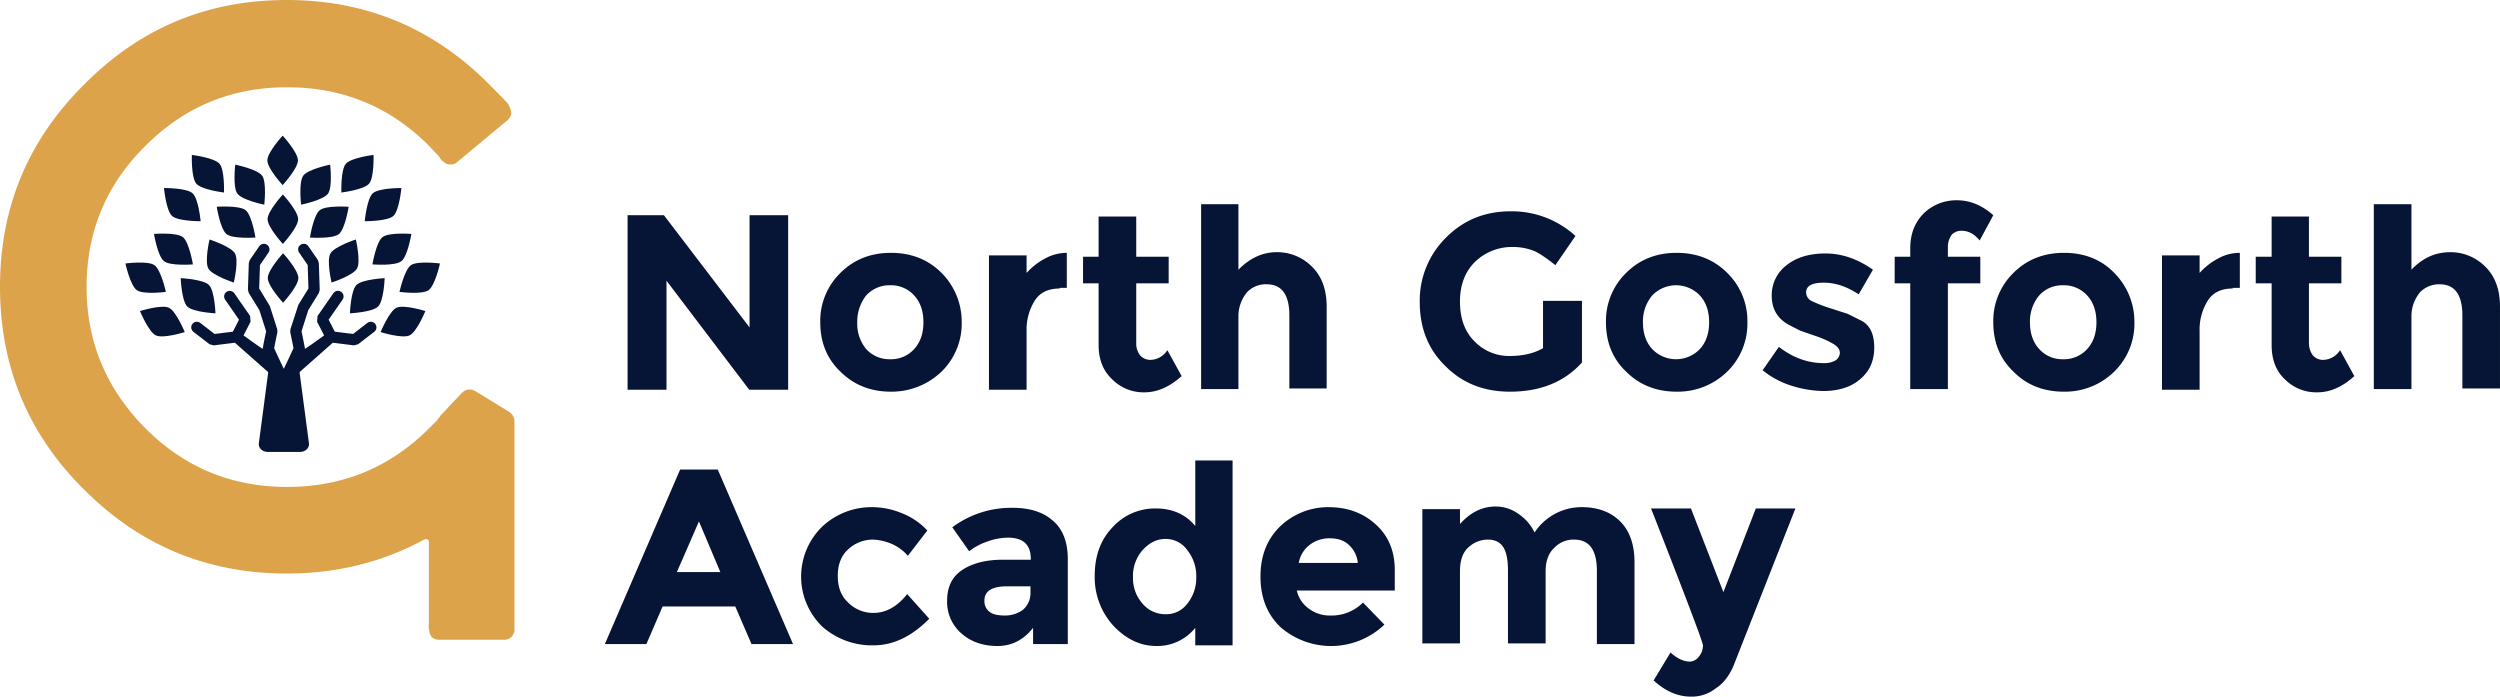
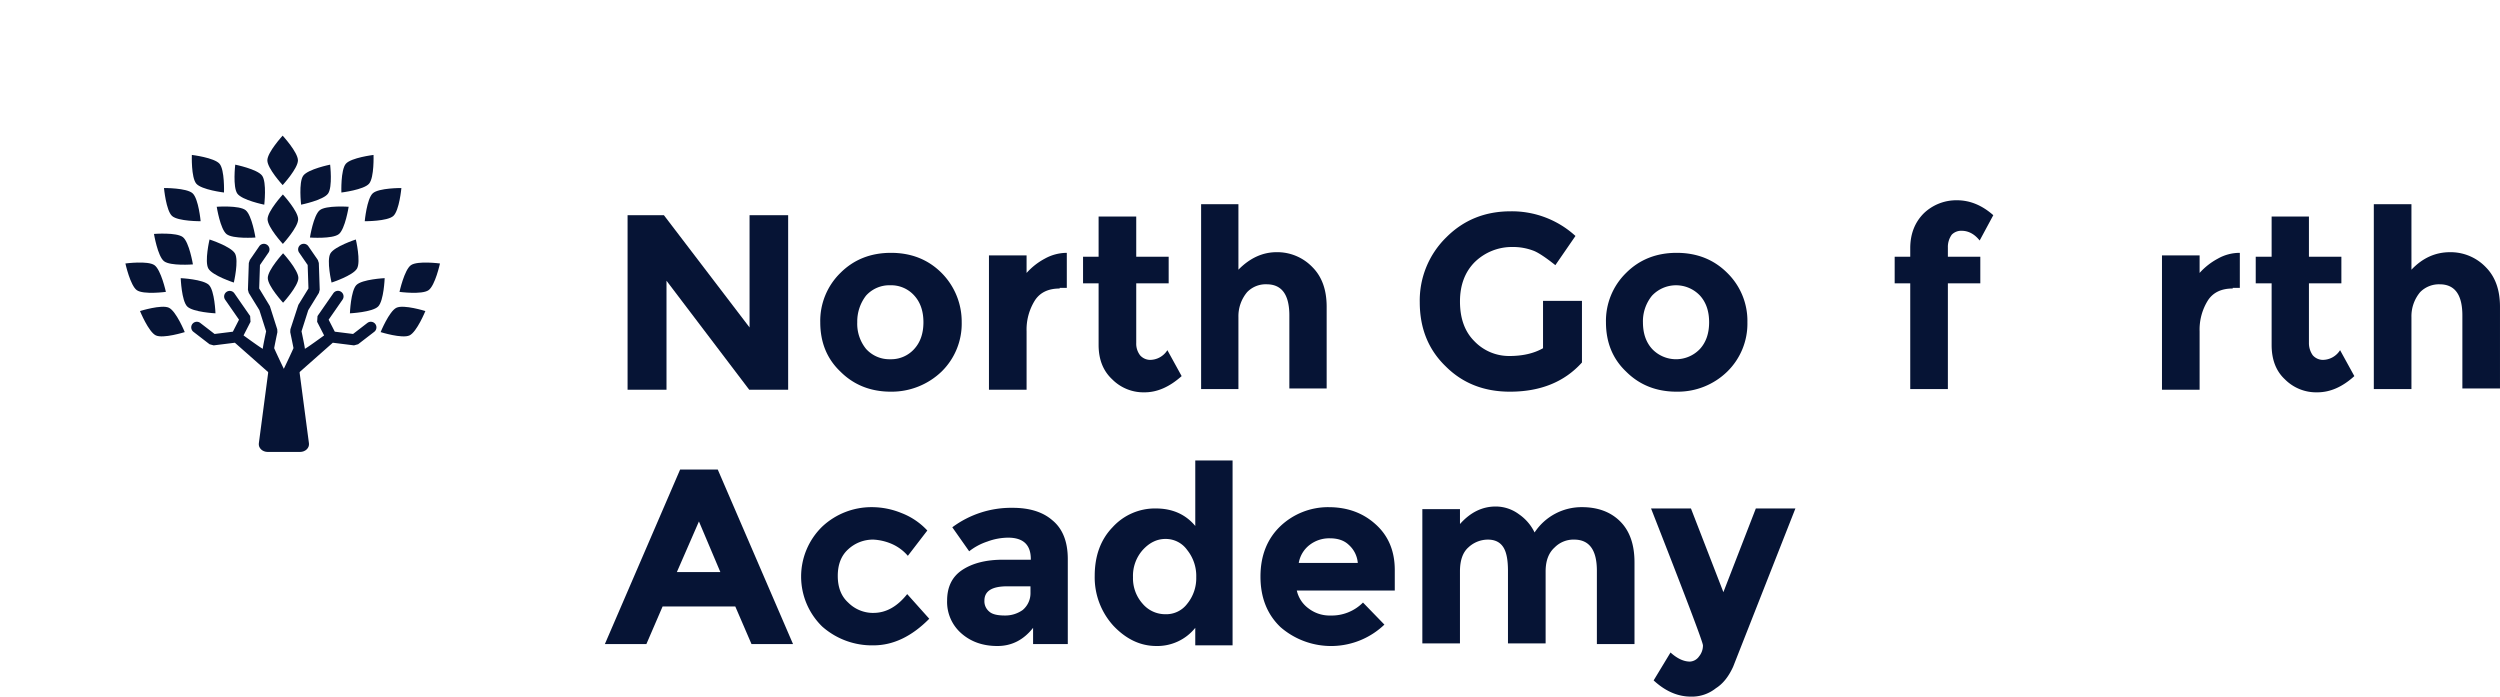
<svg xmlns="http://www.w3.org/2000/svg" id="north-gosforth-academy-v2" width="1076.641" height="300" viewBox="0 0 1076.641 300">
  <path id="Path_3767" data-name="Path 3767" d="M248.511,183.145a15.128,15.128,0,0,1-10.9-4.47q-4.471-4.052-4.473-11.457t4.473-11.456a15.659,15.659,0,0,1,10.9-4.191,22.889,22.889,0,0,1,8.1,1.956,19.247,19.247,0,0,1,6.706,5.03l8.383-10.9a29.684,29.684,0,0,0-11.178-7.543,33.607,33.607,0,0,0-12.573-2.516,30.985,30.985,0,0,0-21.514,8.382,30.028,30.028,0,0,0,0,43.03,32.311,32.311,0,0,0,22.073,8.1q12.714,0,24.029-11.456l-9.5-10.617q-6.426,8.1-14.53,8.1" transform="translate(127.654 80.813)" fill="#061435" />
  <path id="Path_3768" data-name="Path 3768" d="M196.52,127.391l-32.411,75.16H181.99l6.986-16.2h31.294l6.986,16.2h17.883l-32.413-75.16Zm-1.4,44.146,9.5-21.794,9.221,21.794Z" transform="translate(96.382 74.817)" fill="#061435" />
  <path id="Path_3769" data-name="Path 3769" d="M300.547,114.062q0,9.36,5.868,14.81a18.949,18.949,0,0,0,13.97,5.587q8.1,0,15.925-6.986L330.164,116.3a8.869,8.869,0,0,1-7.545,4.19,5.869,5.869,0,0,1-4.19-1.957,8.216,8.216,0,0,1-1.676-5.308v-25.7h13.97V76.062h-13.97V58.74H300.547V76.062h-6.7V87.519h6.7Z" transform="translate(172.574 34.498)" fill="#061435" />
  <path id="Path_3770" data-name="Path 3770" d="M285.185,137.777A42.5,42.5,0,0,0,259.2,146.16l7.265,10.336a25.445,25.445,0,0,1,7.824-4.19,26.1,26.1,0,0,1,8.941-1.676q9.779,0,9.779,9.221v.279H280.993q-10.9,0-17.6,4.47-6.426,4.331-6.427,13.132a17.96,17.96,0,0,0,6.287,14.251q6.148,5.307,15.368,5.31t15.367-7.825v6.986h14.949v-36.6q0-11.317-6.706-16.765-6.147-5.31-17.043-5.308m7.683,36.6a9.417,9.417,0,0,1-3.352,7.4,12.969,12.969,0,0,1-7.684,2.375q-4.891,0-6.706-1.676a5.735,5.735,0,0,1-2.1-4.751q0-6.145,9.779-6.146h10.059Z" transform="translate(150.915 80.917)" fill="#061435" />
  <path id="Path_3771" data-name="Path 3771" d="M284.523,102.406a23.636,23.636,0,0,1,3.632-13.411q3.352-5.031,10.617-5.03v-.279h3.073V68.6a19.6,19.6,0,0,0-9.5,2.514,28.6,28.6,0,0,0-7.824,6.148V69.714H268.317v57.838h16.206Z" transform="translate(157.583 40.288)" fill="#061435" />
  <path id="Path_3772" data-name="Path 3772" d="M466.175,128.391a30.458,30.458,0,0,0,21.794-8.662,28.874,28.874,0,0,0,8.662-21.235,28.874,28.874,0,0,0-8.662-21.235Q479.307,68.6,466.175,68.6t-21.793,8.662a28.867,28.867,0,0,0-8.662,21.235q0,12.993,8.662,21.235,8.661,8.662,21.793,8.662M455.558,87.038a14.189,14.189,0,0,1,20.675,0q3.914,4.331,3.913,11.456t-3.913,11.456a14.189,14.189,0,0,1-20.675,0q-3.914-4.331-3.913-11.456a17.43,17.43,0,0,1,3.913-11.456" transform="translate(255.899 40.287)" fill="#061435" />
  <path id="Path_3773" data-name="Path 3773" d="M274.8,77.259Q266.138,68.6,253.005,68.6t-21.794,8.662a28.874,28.874,0,0,0-8.662,21.235q0,12.993,8.662,21.235,8.662,8.662,21.794,8.662a31.081,31.081,0,0,0,21.792-8.662,28.869,28.869,0,0,0,8.663-21.235A29.783,29.783,0,0,0,274.8,77.259m-11.733,32.69a13.332,13.332,0,0,1-10.338,4.47,13.487,13.487,0,0,1-10.478-4.47,17.153,17.153,0,0,1-3.773-11.456,18.217,18.217,0,0,1,3.773-11.456,13.487,13.487,0,0,1,10.478-4.47,13.332,13.332,0,0,1,10.338,4.47q3.912,4.331,3.911,11.456t-3.911,11.456" transform="translate(130.704 40.287)" fill="#061435" />
  <path id="Path_3774" data-name="Path 3774" d="M340.318,153.145q-6.286-7.543-17.043-7.543a24.672,24.672,0,0,0-18.581,8.1q-7.686,7.962-7.684,20.956a30.914,30.914,0,0,0,8.1,21.514q8.243,8.662,18.441,8.662a20.915,20.915,0,0,0,16.763-7.824v7.544h16.067V124.926H340.318Zm-3.492,33.53a11.272,11.272,0,0,1-9.36,4.47,12.731,12.731,0,0,1-9.779-4.47,16.4,16.4,0,0,1-4.19-11.456,16.775,16.775,0,0,1,4.19-11.735q4.331-4.752,9.779-4.751a11.27,11.27,0,0,1,9.36,4.751,17.844,17.844,0,0,1,3.911,11.735,17.438,17.438,0,0,1-3.911,11.456" transform="translate(174.435 73.369)" fill="#061435" />
-   <path id="Path_3775" data-name="Path 3775" d="M571.264,68.6q-13.133,0-21.8,8.662a28.873,28.873,0,0,0-8.66,21.235q0,12.993,8.66,21.235,8.524,8.662,21.8,8.662a30.286,30.286,0,0,0,21.652-8.662,28.873,28.873,0,0,0,8.662-21.235,29.788,29.788,0,0,0-8.662-21.235Q584.535,68.6,571.264,68.6m10.057,41.352a13.489,13.489,0,0,1-10.478,4.47,13.332,13.332,0,0,1-10.338-4.47q-3.909-4.331-3.911-11.456A17.447,17.447,0,0,1,560.5,87.038a13.332,13.332,0,0,1,10.338-4.47,13.489,13.489,0,0,1,10.478,4.47q3.914,4.331,3.913,11.456t-3.913,11.456" transform="translate(317.617 40.287)" fill="#061435" />
  <path id="Path_3776" data-name="Path 3776" d="M602.78,77.258V69.714H586.574v57.84H602.78V102.4a23.648,23.648,0,0,1,3.632-13.41q3.355-5.029,10.617-5.03v-.278H620.1V68.6a19.067,19.067,0,0,0-9.5,2.516,28.645,28.645,0,0,0-7.824,6.144" transform="translate(344.496 40.288)" fill="#061435" />
  <path id="Path_3777" data-name="Path 3777" d="M536.963,74.736a9.057,9.057,0,0,1,1.676-5.589,5.686,5.686,0,0,1,4.19-1.676q4.471,0,7.824,4.19l5.868-10.9q-7.267-6.429-15.647-6.427a20.206,20.206,0,0,0-14.25,5.589q-5.869,5.867-5.868,15.087v3.632h-6.706V90.1h6.706v45.543h16.206V90.1h13.97V78.647h-13.97Z" transform="translate(301.903 31.913)" fill="#061435" />
  <path id="Path_3778" data-name="Path 3778" d="M640.789,120.489a5.876,5.876,0,0,1-4.191-1.956,9,9,0,0,1-1.676-5.31v-25.7h13.972V76.064H634.922V58.74H618.856V76.064H612.01V87.519h6.846v26.543q0,9.5,5.727,14.81a18.958,18.958,0,0,0,13.971,5.587q8.243,0,15.925-6.984L648.334,116.3a8.867,8.867,0,0,1-7.544,4.19" transform="translate(359.435 34.498)" fill="#061435" />
  <path id="Path_3779" data-name="Path 3779" d="M692.245,82.5a20.971,20.971,0,0,0-15.369-6.425q-9.5,0-16.623,7.543V55.4H644.047v79.63h16.206V104.012a16.135,16.135,0,0,1,3.771-10.757,11.375,11.375,0,0,1,8.383-3.352q9.779,0,9.779,13.411v31.433h16.2v-35.2q0-10.9-6.146-17.044" transform="translate(378.25 32.534)" fill="#061435" />
-   <path id="Path_3780" data-name="Path 3780" d="M520.421,97.552l-5.589-2.794-7.822-2.514a62.427,62.427,0,0,1-7.824-3.075,4.165,4.165,0,0,1-2.235-3.632q0-4.19,7.545-4.192t15.087,5.03l6.146-10.617q-9.916-6.986-20.4-6.986T488.568,73.8a16.142,16.142,0,0,0-6.427,13.132q0,7.964,6.427,12.014,1.117.7,5.867,3.073l7.265,2.516a39.243,39.243,0,0,1,7.265,3.352q2.515,1.676,2.514,3.632a4.053,4.053,0,0,1-1.955,3.354,9.592,9.592,0,0,1-5.029,1.117q-10.2,0-19.28-6.986l-6.986,10.059a37.694,37.694,0,0,0,12.573,6.706,47.883,47.883,0,0,0,13.411,2.235q10.059,0,15.927-5.029,6.147-5.031,6.147-13.692,0-8.94-5.868-11.735" transform="translate(280.865 40.39)" fill="#061435" />
  <path id="Path_3781" data-name="Path 3781" d="M424.039,135.008q19.7,0,31.013-12.573V95.891H438.288v20.4q-5.869,3.352-14.53,3.352a20.652,20.652,0,0,1-15.087-6.425q-6.145-6.148-6.148-17.044,0-10.617,6.426-17.044A22.885,22.885,0,0,1,425.155,72.7a24.622,24.622,0,0,1,9.221,1.676q3.074,1.257,9.222,6.146l8.659-12.573a40.561,40.561,0,0,0-27.938-10.617q-16.488,0-27.662,11.176A38.018,38.018,0,0,0,385.2,96.449q0,16.9,11.178,27.662,10.893,10.9,27.662,10.9" transform="translate(226.228 33.671)" fill="#061435" />
  <path id="Path_3782" data-name="Path 3782" d="M454.637,137.7a24.249,24.249,0,0,0-20.4,10.9,20.157,20.157,0,0,0-6.706-7.822,16.733,16.733,0,0,0-10.058-3.354q-8.66,0-15.367,7.544v-6.427H385.9V196.38h16.2V165.365q0-7.124,3.633-10.338a12.319,12.319,0,0,1,8.381-3.352q4.612,0,6.706,3.352,1.955,3.074,1.954,10.059V196.38H438.99V165.365q0-6.845,3.913-10.338a11.372,11.372,0,0,1,8.383-3.352q9.778,0,9.779,13.411v31.573h16.2v-35.2q0-11.457-6.146-17.6T454.637,137.7" transform="translate(226.642 80.709)" fill="#061435" />
  <path id="Path_3783" data-name="Path 3783" d="M363.878,103.314v31.433h16.067V99.541q0-10.9-6.148-17.043a20.976,20.976,0,0,0-15.368-6.427q-9.078,0-16.484,7.544V55.395H325.878v79.632h16.067V104.012a16.129,16.129,0,0,1,3.771-10.757A11.087,11.087,0,0,1,354.1,89.9q9.781,0,9.781,13.413" transform="translate(191.389 32.534)" fill="#061435" />
  <path id="Path_3784" data-name="Path 3784" d="M479.107,174l-13.97-36.043H447.953q22.352,57,22.352,58.954a7.405,7.405,0,0,1-1.676,4.751,5.1,5.1,0,0,1-3.911,2.235q-4.052,0-8.382-3.911L449.07,212q7.545,6.986,16.067,6.984a16.516,16.516,0,0,0,10.757-3.632q4.469-2.793,7.4-9.221l26.824-68.175H493.079Z" transform="translate(263.083 81.02)" fill="#061435" />
  <path id="Path_3785" data-name="Path 3785" d="M371.324,137.6a29.864,29.864,0,0,0-20.678,8.1q-8.662,8.243-8.662,21.8t8.662,21.794a33.213,33.213,0,0,0,44.706-1.117l-9.221-9.5a18.962,18.962,0,0,1-13.97,5.587,14.9,14.9,0,0,1-9.5-3.073,13.06,13.06,0,0,1-5.03-7.684h42.191v-8.8q0-12.433-8.383-19.838-8.1-7.262-20.116-7.265M358.47,161.63a12.422,12.422,0,0,1,4.751-7.824,13.789,13.789,0,0,1,8.66-2.794q5.169,0,8.1,2.794a11.721,11.721,0,0,1,3.913,7.824Z" transform="translate(200.848 80.813)" fill="#061435" />
  <path id="Path_3786" data-name="Path 3786" d="M85.709,47.453c0-3.487-6.587-10.648-6.587-10.648s-6.586,7.16-6.586,10.648S79.122,58.1,79.122,58.1s6.587-7.162,6.587-10.648" transform="translate(42.601 21.616)" fill="#061435" />
  <path id="Path_3787" data-name="Path 3787" d="M72.594,63.409c0,3.487,6.587,10.648,6.587,10.648s6.586-7.16,6.586-10.648-6.586-10.648-6.586-10.648-6.587,7.162-6.587,10.648" transform="translate(42.635 30.987)" fill="#061435" />
  <path id="Path_3788" data-name="Path 3788" d="M79.24,90.013s6.587-7.162,6.587-10.648S79.24,68.716,79.24,68.716s-6.587,7.162-6.587,10.649S79.24,90.013,79.24,90.013" transform="translate(42.669 40.357)" fill="#061435" />
  <path id="Path_3789" data-name="Path 3789" d="M76.44,61.912s1.127-9.665-.919-12.487-11.584-4.752-11.584-4.752-1.127,9.665.919,12.487S76.44,61.912,76.44,61.912" transform="translate(37.368 26.236)" fill="#061435" />
  <path id="Path_3790" data-name="Path 3790" d="M63.037,67.919c2.729,2.17,12.435,1.471,12.435,1.471s-1.508-9.613-4.236-11.783S58.8,56.137,58.8,56.137s1.506,9.613,4.235,11.783" transform="translate(34.535 32.906)" fill="#061435" />
  <path id="Path_3791" data-name="Path 3791" d="M65.9,58.221s.351-9.724-1.914-12.373-11.927-3.813-11.927-3.813-.351,9.724,1.914,12.375S65.9,58.221,65.9,58.221" transform="translate(30.562 24.687)" fill="#061435" />
  <path id="Path_3792" data-name="Path 3792" d="M60.278,65.309s-.889-9.689-3.473-12.029-12.314-2.265-12.314-2.265.889,9.69,3.473,12.03,12.314,2.263,12.314,2.263" transform="translate(26.13 29.961)" fill="#061435" />
  <path id="Path_3793" data-name="Path 3793" d="M57.277,64.977s-2.219,9.475-.506,12.511,10.968,6.038,10.968,6.038,2.219-9.475.506-12.511-10.968-6.038-10.968-6.038" transform="translate(32.961 38.161)" fill="#061435" />
  <path id="Path_3794" data-name="Path 3794" d="M61.2,78.414c-2.449-2.481-12.168-2.949-12.168-2.949s.346,9.725,2.8,12.2,12.168,2.949,12.168,2.949-.344-9.724-2.8-12.2" transform="translate(28.795 44.321)" fill="#061435" />
  <path id="Path_3795" data-name="Path 3795" d="M46.1,75.266c2.746,2.151,12.444,1.378,12.444,1.378s-1.579-9.6-4.325-11.749-12.444-1.376-12.444-1.376,1.579,9.6,4.325,11.748" transform="translate(24.536 37.225)" fill="#061435" />
  <path id="Path_3796" data-name="Path 3796" d="M51.458,83.865s-2.079-9.5-4.933-11.508-12.5-.724-12.5-.724S36.1,81.14,38.958,83.142s12.5.724,12.5.724" transform="translate(19.983 41.835)" fill="#061435" />
  <path id="Path_3797" data-name="Path 3797" d="M50.424,83.648c-3.154-1.484-12.438,1.427-12.438,1.427s3.676,9.01,6.83,10.494,12.44-1.427,12.44-1.427-3.678-9.01-6.832-10.494" transform="translate(22.309 48.879)" fill="#061435" />
  <path id="Path_3798" data-name="Path 3798" d="M93.394,57.158c2.048-2.822.919-12.487.919-12.487S84.776,46.6,82.73,49.425s-.921,12.486-.921,12.486,9.538-1.93,11.584-4.752" transform="translate(47.865 26.235)" fill="#061435" />
  <path id="Path_3799" data-name="Path 3799" d="M84.091,69.391s9.7.7,12.435-1.471,4.235-11.783,4.235-11.783-9.7-.7-12.433,1.471-4.237,11.783-4.237,11.783" transform="translate(49.387 32.906)" fill="#061435" />
  <path id="Path_3800" data-name="Path 3800" d="M104.557,54.409c2.265-2.649,1.914-12.373,1.914-12.373s-9.66,1.162-11.927,3.811S92.63,58.22,92.63,58.22s9.662-1.162,11.927-3.811" transform="translate(54.39 24.688)" fill="#061435" />
  <path id="Path_3801" data-name="Path 3801" d="M98.958,65.309s9.73.076,12.314-2.263,3.473-12.03,3.473-12.03-9.73-.076-12.314,2.265-3.473,12.029-3.473,12.029" transform="translate(58.118 29.961)" fill="#061435" />
  <path id="Path_3802" data-name="Path 3802" d="M89.875,71.015c-1.713,3.037.506,12.511.506,12.511s9.254-3,10.968-6.038-.506-12.511-.506-12.511-9.256,3-10.968,6.038" transform="translate(52.403 38.161)" fill="#061435" />
  <path id="Path_3803" data-name="Path 3803" d="M97.734,78.414c-2.449,2.481-2.8,12.2-2.8,12.2s9.719-.468,12.168-2.949,2.8-12.2,2.8-12.2-9.719.468-12.168,2.949" transform="translate(55.758 44.321)" fill="#061435" />
-   <path id="Path_3804" data-name="Path 3804" d="M101.052,76.642s9.7.773,12.444-1.376,4.325-11.749,4.325-11.749-9.7-.773-12.444,1.376-4.325,11.749-4.325,11.749" transform="translate(59.348 37.224)" fill="#061435" />
  <path id="Path_3805" data-name="Path 3805" d="M113.32,72.359c-2.854,2-4.933,11.508-4.933,11.508s9.646,1.278,12.5-.724,4.933-11.508,4.933-11.508-9.646-1.279-12.5.724" transform="translate(63.656 41.835)" fill="#061435" />
  <path id="Path_3806" data-name="Path 3806" d="M110.1,83.648c-3.154,1.484-6.832,10.494-6.832,10.494s9.286,2.911,12.44,1.427,6.832-10.494,6.832-10.494-9.284-2.911-12.44-1.427" transform="translate(60.65 48.879)" fill="#061435" />
  <path id="Path_3807" data-name="Path 3807" d="M127.743,100.224l-6.165,4.751-7.875-.984-2.649-5.162,5.975-8.611a2.414,2.414,0,1,0-3.965-2.754l-6.8,9.8-.165,2.478,3.006,5.862s-8.3,6.054-8.3,5.724c0-.267,0-.7-1.427-7.5l2.9-9.1,4.579-7.437.356-1.346-.386-11.53-.422-1.287-4.084-5.937a2.414,2.414,0,1,0-3.979,2.735l3.684,5.357.338,10.1-4.352,7.068-3.43,10.525-.062,1.23c.587,2.783,1.221,5.9,1.4,6.857-.541,1.3-2.371,5.19-4.167,8.927-1.783-3.711-3.6-7.576-4.156-8.9.21-1.17.822-4.183,1.39-6.883l-.06-1.23-3.184-9.992-4.6-7.6.337-10.1,3.684-5.354a2.415,2.415,0,0,0-3.981-2.735l-4.081,5.937-.422,1.287L76.3,85.947l.356,1.346,4.578,7.437,2.9,9.1c-1.424,6.789-1.424,7.229-1.424,7.5,0,.33-8.3-5.724-8.3-5.724l3.006-5.862-.165-2.478-6.8-9.8a2.414,2.414,0,1,0-3.967,2.754l5.975,8.611-2.648,5.162-7.875.984-6.165-4.751a2.414,2.414,0,1,0-2.948,3.824l6.952,5.357,1.773.484,9.127-1.14L85.2,121.572a2.4,2.4,0,0,0,1.6.6,2.479,2.479,0,0,0,.6-.125l.51,1.057a2.345,2.345,0,0,0,3.856.644,2.387,2.387,0,0,0,.633.481,2.413,2.413,0,0,0,3.222-1.125l.51-1.057a2.483,2.483,0,0,0,.6.125,2.41,2.41,0,0,0,1.6-.6l14.516-12.822,9.125,1.14,1.773-.484,6.954-5.357a2.414,2.414,0,0,0-2.948-3.824" transform="translate(30.475 38.847)" fill="#061435" />
  <path id="Path_3808" data-name="Path 3808" d="M87.994,135.651H74.058c-2.3,0-4.084-1.733-3.822-3.711L74.4,100.424H87.65l4.167,31.516c.262,1.978-1.524,3.711-3.822,3.711" transform="translate(41.234 58.979)" fill="#061435" />
-   <path id="Path_3809" data-name="Path 3809" d="M62.727,62.727q25.148-25.148,60.911-25.146,35.9,0,61.051,25.146l4.47,4.749.279.56a4.737,4.737,0,0,0,1.678,1.676,3.791,3.791,0,0,0,2.794,1.117,4.155,4.155,0,0,0,3.073-1.117L218.5,51.83a.247.247,0,0,0,.279-.279,5.532,5.532,0,0,0,1.4-2.514,5.419,5.419,0,0,0-.838-3.075v-.279l-.838-1.4-.559-.559q-5.029-5.169-7.265-7.4Q174.63,0,123.5,0,72.227,0,36.322,36.322,0,72.227,0,123.5q0,51.55,36.322,87.454Q72.367,247,123.5,247q32.412,0,59.514-14.808h.838l.559.279a1.139,1.139,0,0,1,.279.838v35.2a7.483,7.483,0,0,0,.279,3.352v.7q.7,1.817,1.4,2.1a4.174,4.174,0,0,0,2.794.838H217.1a4.152,4.152,0,0,0,3.073-1.117l.279-.279a5.374,5.374,0,0,0,1.119-2.516V181.336a6.378,6.378,0,0,0-.559-2.1,4.929,4.929,0,0,0-1.119-1.4l-.279-.279-15.087-9.221a4.6,4.6,0,0,0-5.589.838l-9.5,10.059v.279l-.838.838a.247.247,0,0,1-.279.281v.279l-3.632,3.632Q159.541,209.7,123.638,209.7q-35.764,0-60.911-25.146Q37.3,158.983,37.3,123.638q0-35.9,25.425-60.911" fill="#dda34a" />
  <path id="Path_3810" data-name="Path 3810" d="M187.035,86.608l35.624,46.941h16.765V58.388H222.8v48.338L185.917,58.388H170.271V133.55h16.764Z" transform="translate(100 34.291)" fill="#061435" />
</svg>